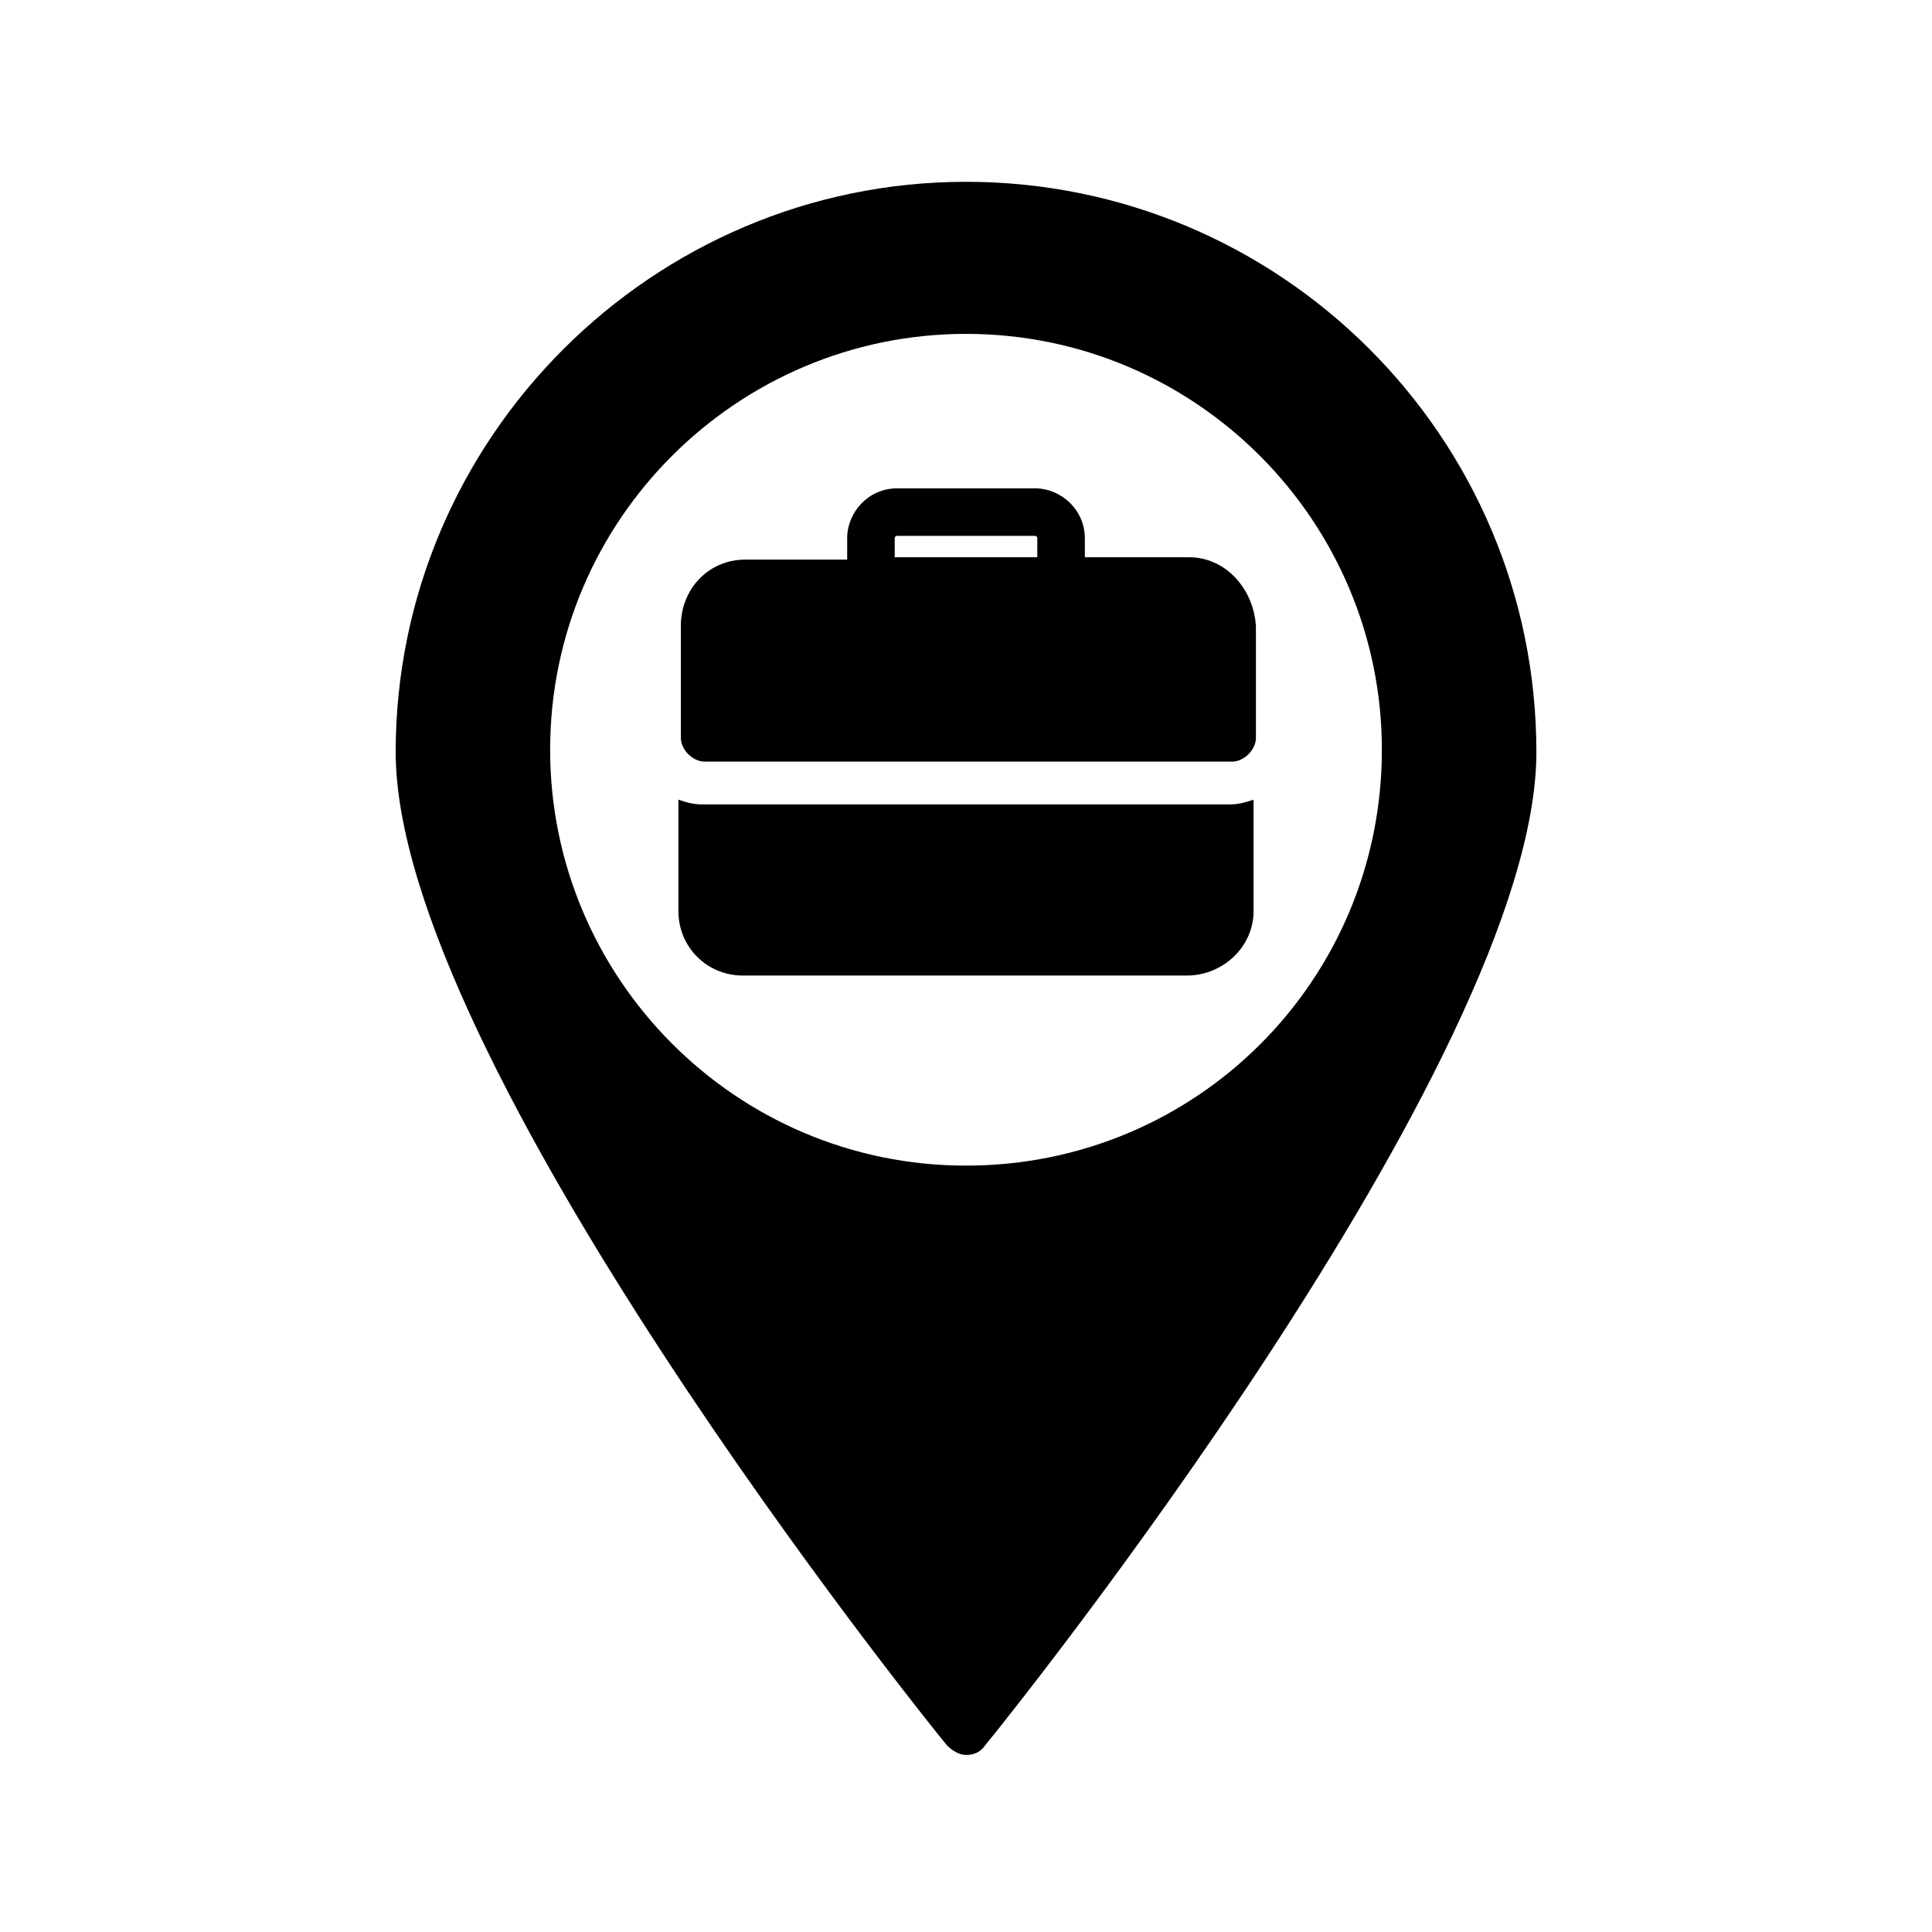
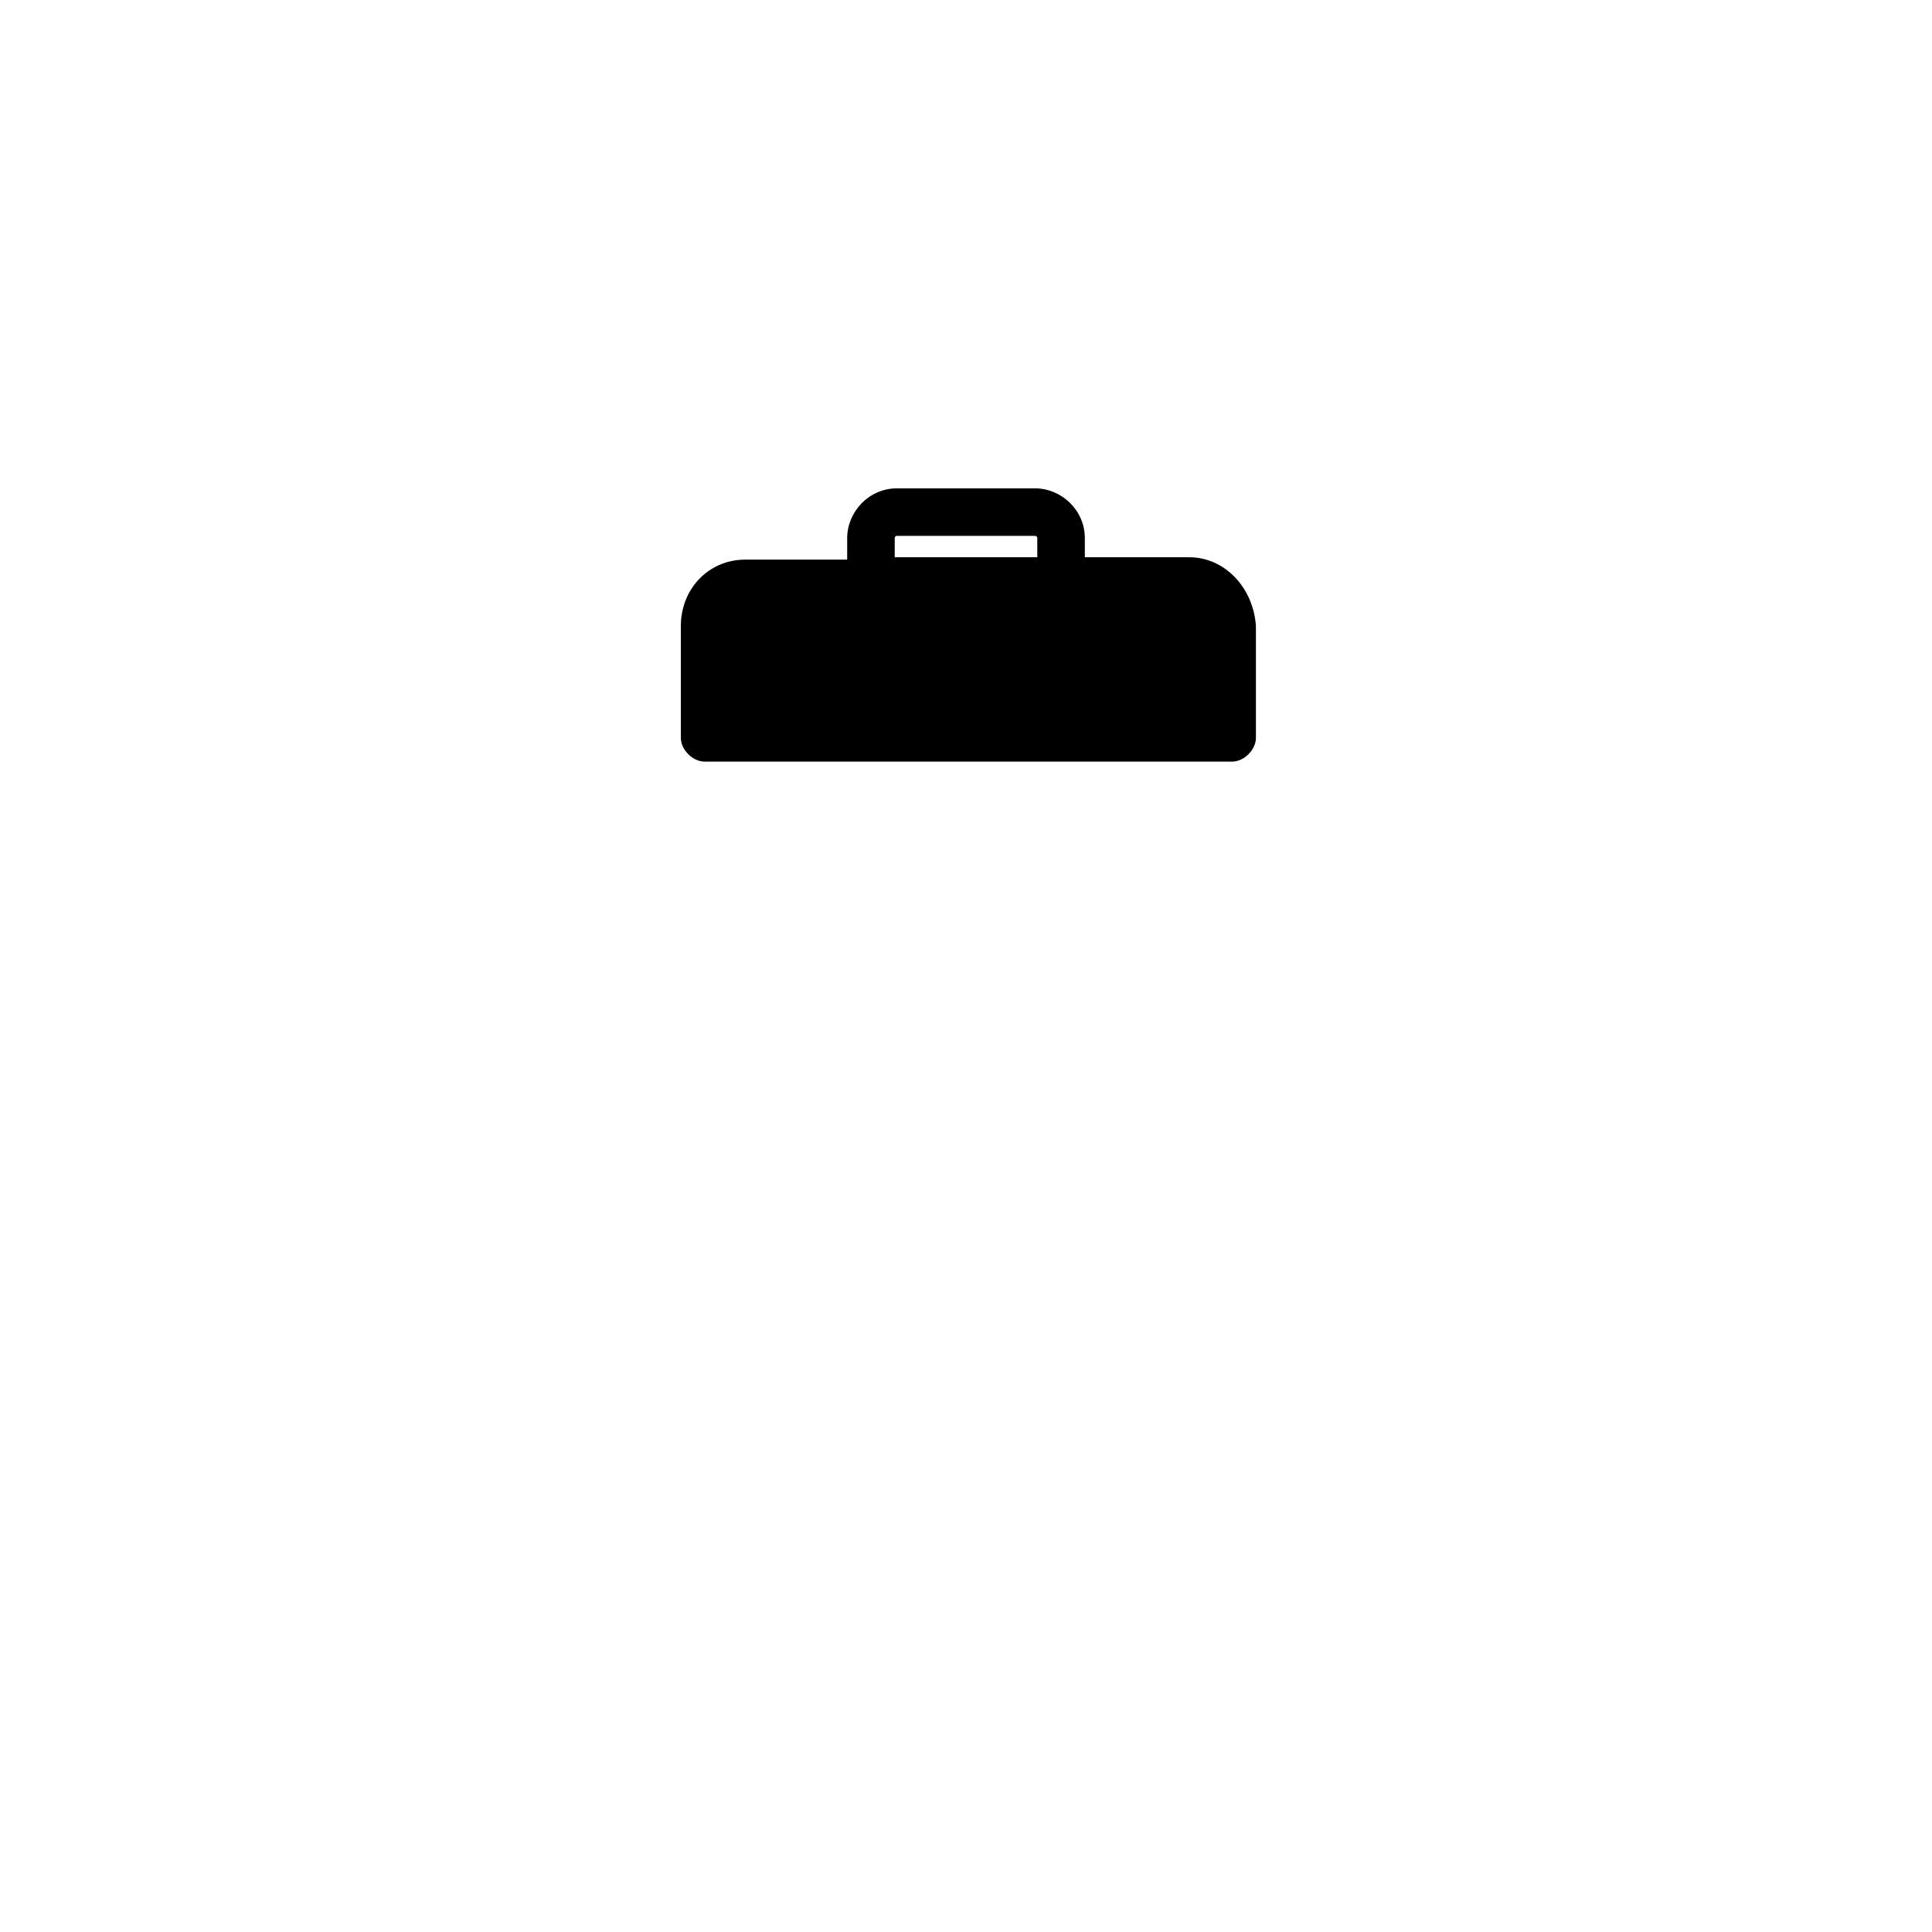
<svg xmlns="http://www.w3.org/2000/svg" fill="#000000" width="800px" height="800px" version="1.1" viewBox="144 144 512 512">
  <g>
    <path d="m459.2 291.68h-27.707v-5.039c0-7.559-6.297-13.227-13.227-13.227h-36.527c-7.559 0-13.227 6.297-13.227 13.227v5.668h-27.078c-9.445 0-17.004 7.559-17.004 17.633v29.598c0 3.148 3.148 6.297 6.297 6.297h139.81c3.148 0 6.297-3.148 6.297-6.297v-29.598c-0.629-10.074-8.188-18.262-17.633-18.262zm-40.305 0h-37.785v-5.039c0-0.629 0.629-0.629 0.629-0.629h36.527c0.629 0 0.629 0.629 0.629 0.629z" />
-     <path d="m330.09 357.18c-2.519 0-4.41-0.629-6.297-1.258v29.598c0 9.445 7.559 17.004 17.004 17.004h117.77c9.445 0 17.633-7.559 17.633-17.004v-29.602c-1.891 0.629-3.777 1.258-6.297 1.258z" />
-     <path d="m400 192.18c-83.129 0-151.14 68.016-151.14 151.14 0 81.238 139.81 255.68 146.11 263.24 1.258 1.258 3.148 2.519 5.039 2.519s3.777-0.629 5.039-2.519c6.297-7.559 146.11-182 146.11-263.24-0.004-83.758-68.016-151.14-151.14-151.14zm0 260.72c-61.086 0-110.21-49.75-110.21-110.21 0-61.086 49.75-110.21 110.21-110.21 61.086 0 110.21 49.75 110.21 110.21 0 61.086-49.121 110.21-110.21 110.21z" />
  </g>
</svg>